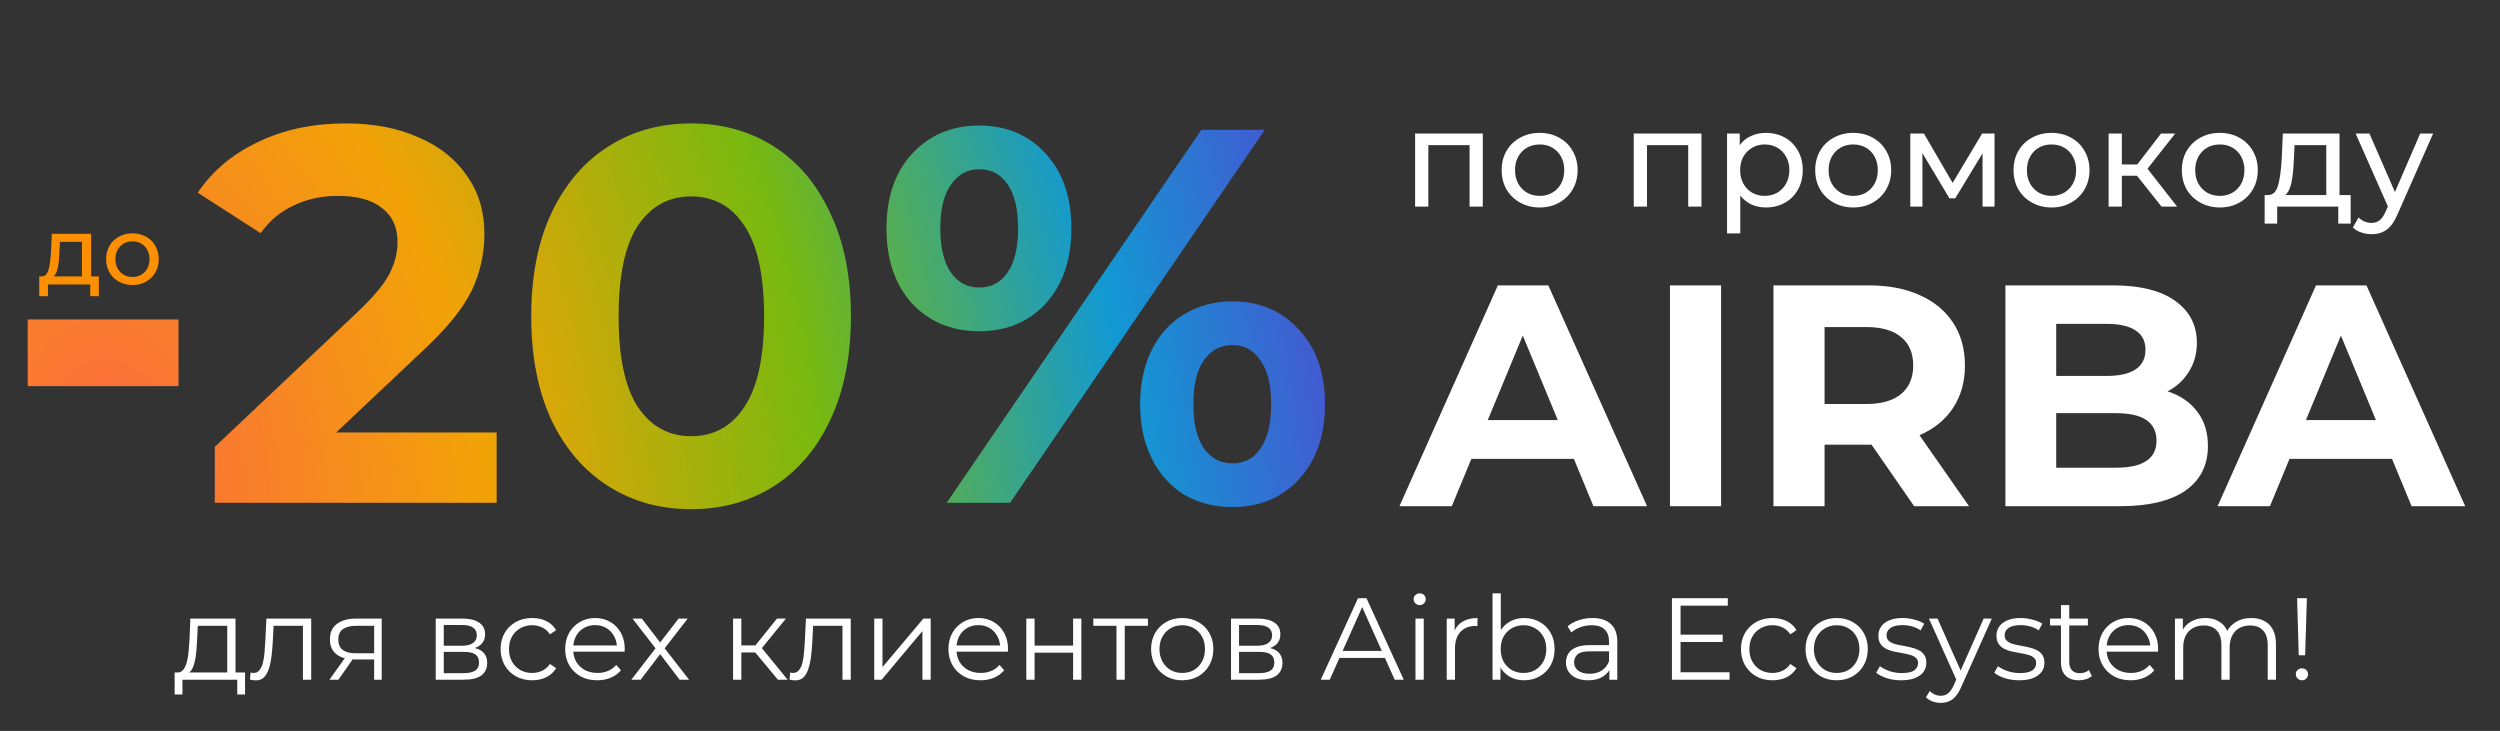
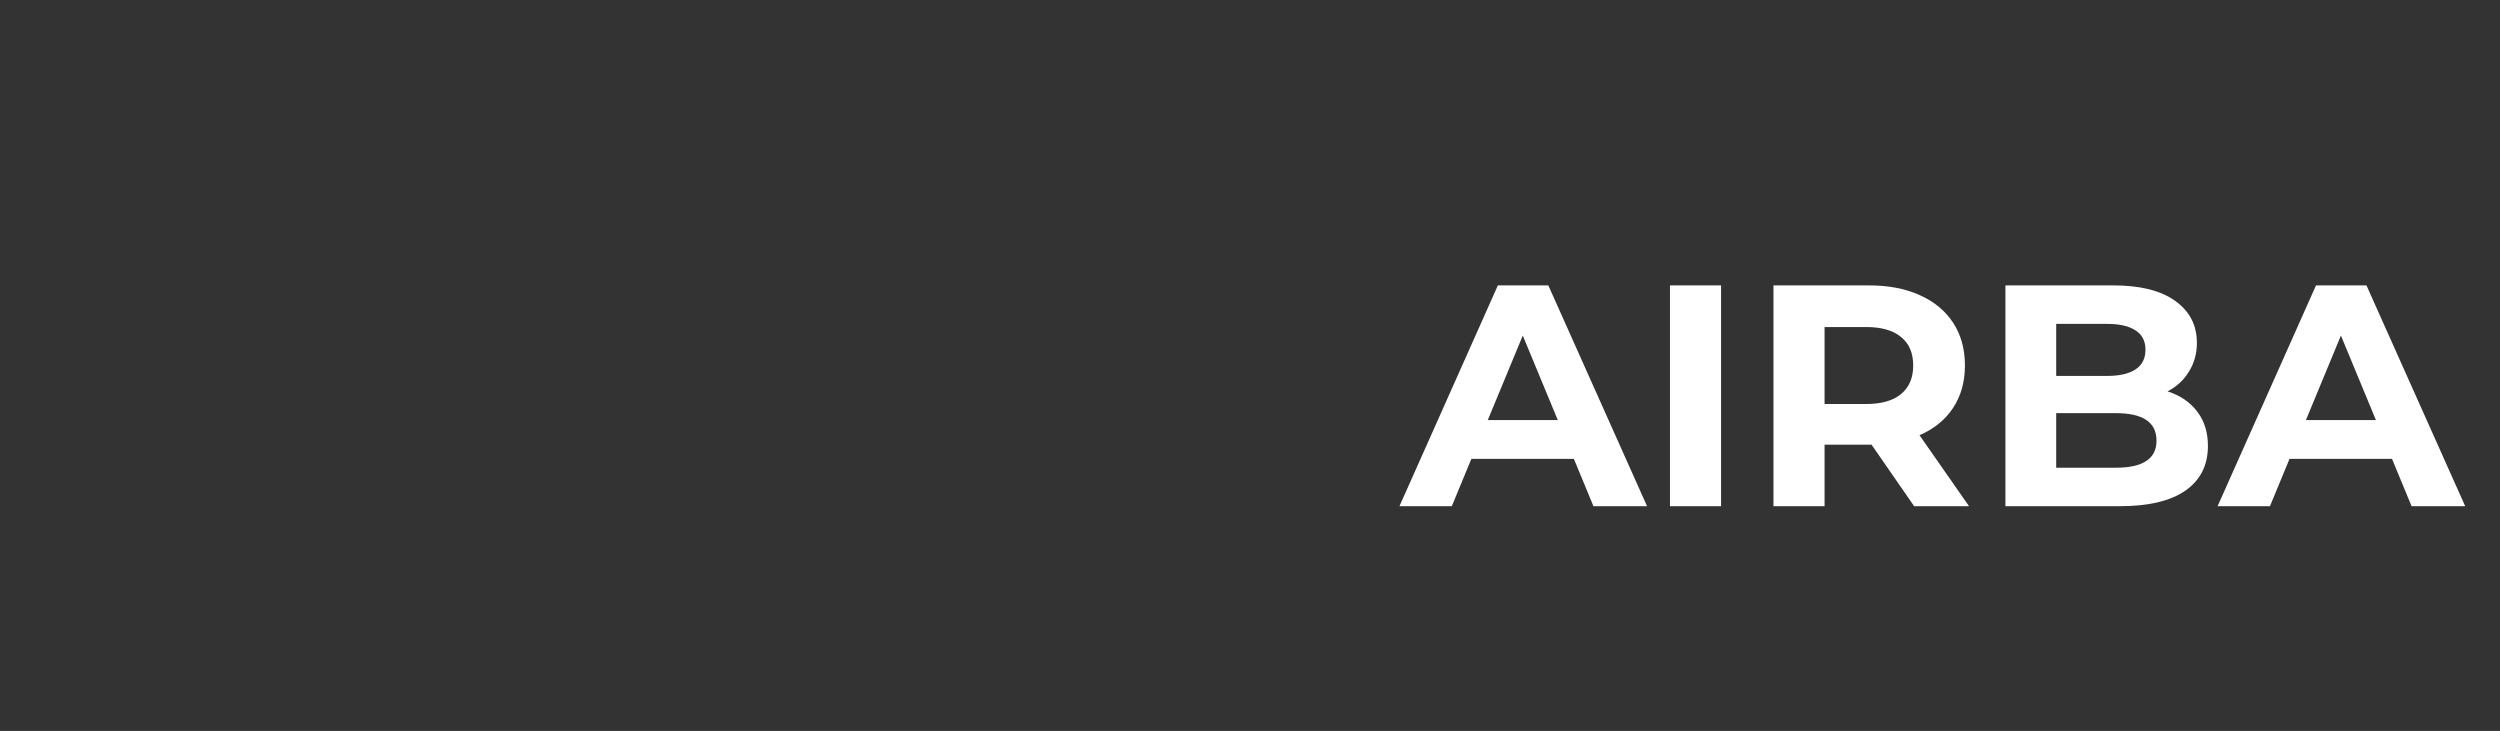
<svg xmlns="http://www.w3.org/2000/svg" width="537" height="157" viewBox="0 0 537 157" fill="none">
  <rect x="0" y="0" width="537" height="157" fill="#333333" stroke="none" />
-   <path d="M48.813 145.15V134.425H42.488L42.338 137.35C42.304 138.233 42.246 139.1 42.163 139.95C42.096 140.8 41.971 141.583 41.788 142.3C41.621 143 41.379 143.575 41.063 144.025C40.746 144.458 40.338 144.708 39.838 144.775L38.063 144.45C38.579 144.467 39.004 144.283 39.338 143.9C39.671 143.5 39.929 142.958 40.113 142.275C40.296 141.592 40.429 140.817 40.513 139.95C40.596 139.067 40.663 138.167 40.713 137.25L40.888 132.875H50.588V145.15H48.813ZM37.513 149.175V144.45H52.638V149.175H50.963V146H39.188V149.175H37.513ZM53.697 145.975L53.822 144.45C53.938 144.467 54.047 144.492 54.147 144.525C54.263 144.542 54.363 144.55 54.447 144.55C54.98 144.55 55.405 144.35 55.722 143.95C56.055 143.55 56.305 143.017 56.472 142.35C56.638 141.683 56.755 140.933 56.822 140.1C56.888 139.25 56.947 138.4 56.997 137.55L57.222 132.875H66.847V146H65.072V133.9L65.522 134.425H58.372L58.797 133.875L58.597 137.675C58.547 138.808 58.455 139.892 58.322 140.925C58.205 141.958 58.013 142.867 57.747 143.65C57.497 144.433 57.147 145.05 56.697 145.5C56.247 145.933 55.672 146.15 54.972 146.15C54.772 146.15 54.563 146.133 54.347 146.1C54.147 146.067 53.93 146.025 53.697 145.975ZM80.368 146V141.275L80.693 141.65H76.243C74.559 141.65 73.243 141.283 72.293 140.55C71.343 139.817 70.868 138.75 70.868 137.35C70.868 135.85 71.376 134.733 72.393 134C73.409 133.25 74.768 132.875 76.468 132.875H81.993V146H80.368ZM70.768 146L74.368 140.95H76.218L72.693 146H70.768ZM80.368 140.75V133.9L80.693 134.425H76.518C75.301 134.425 74.351 134.658 73.668 135.125C73.001 135.592 72.668 136.35 72.668 137.4C72.668 139.35 73.909 140.325 76.393 140.325H80.693L80.368 140.75ZM93.597 146V132.875H99.397C100.88 132.875 102.047 133.158 102.897 133.725C103.763 134.292 104.197 135.125 104.197 136.225C104.197 137.292 103.788 138.117 102.972 138.7C102.155 139.267 101.08 139.55 99.747 139.55L100.097 139.025C101.663 139.025 102.813 139.317 103.547 139.9C104.28 140.483 104.647 141.325 104.647 142.425C104.647 143.558 104.23 144.442 103.397 145.075C102.58 145.692 101.305 146 99.572 146H93.597ZM95.322 144.6H99.497C100.613 144.6 101.455 144.425 102.022 144.075C102.605 143.708 102.897 143.125 102.897 142.325C102.897 141.525 102.638 140.942 102.122 140.575C101.605 140.208 100.788 140.025 99.672 140.025H95.322V144.6ZM95.322 138.7H99.272C100.288 138.7 101.063 138.508 101.597 138.125C102.147 137.742 102.422 137.183 102.422 136.45C102.422 135.717 102.147 135.167 101.597 134.8C101.063 134.433 100.288 134.25 99.272 134.25H95.322V138.7ZM114.307 146.125C113.007 146.125 111.84 145.842 110.807 145.275C109.79 144.692 108.99 143.9 108.407 142.9C107.823 141.883 107.532 140.725 107.532 139.425C107.532 138.108 107.823 136.95 108.407 135.95C108.99 134.95 109.79 134.167 110.807 133.6C111.84 133.033 113.007 132.75 114.307 132.75C115.423 132.75 116.432 132.967 117.332 133.4C118.232 133.833 118.94 134.483 119.457 135.35L118.132 136.25C117.682 135.583 117.123 135.092 116.457 134.775C115.79 134.458 115.065 134.3 114.282 134.3C113.348 134.3 112.507 134.517 111.757 134.95C111.007 135.367 110.415 135.958 109.982 136.725C109.548 137.492 109.332 138.392 109.332 139.425C109.332 140.458 109.548 141.358 109.982 142.125C110.415 142.892 111.007 143.492 111.757 143.925C112.507 144.342 113.348 144.55 114.282 144.55C115.065 144.55 115.79 144.392 116.457 144.075C117.123 143.758 117.682 143.275 118.132 142.625L119.457 143.525C118.94 144.375 118.232 145.025 117.332 145.475C116.432 145.908 115.423 146.125 114.307 146.125ZM128.299 146.125C126.932 146.125 125.732 145.842 124.699 145.275C123.666 144.692 122.857 143.9 122.274 142.9C121.691 141.883 121.399 140.725 121.399 139.425C121.399 138.125 121.674 136.975 122.224 135.975C122.791 134.975 123.557 134.192 124.524 133.625C125.507 133.042 126.607 132.75 127.824 132.75C129.057 132.75 130.149 133.033 131.099 133.6C132.066 134.15 132.824 134.933 133.374 135.95C133.924 136.95 134.199 138.108 134.199 139.425C134.199 139.508 134.191 139.6 134.174 139.7C134.174 139.783 134.174 139.875 134.174 139.975H122.749V138.65H133.224L132.524 139.175C132.524 138.225 132.316 137.383 131.899 136.65C131.499 135.9 130.949 135.317 130.249 134.9C129.549 134.483 128.741 134.275 127.824 134.275C126.924 134.275 126.116 134.483 125.399 134.9C124.682 135.317 124.124 135.9 123.724 136.65C123.324 137.4 123.124 138.258 123.124 139.225V139.5C123.124 140.5 123.341 141.383 123.774 142.15C124.224 142.9 124.841 143.492 125.624 143.925C126.424 144.342 127.332 144.55 128.349 144.55C129.149 144.55 129.891 144.408 130.574 144.125C131.274 143.842 131.874 143.408 132.374 142.825L133.374 143.975C132.791 144.675 132.057 145.208 131.174 145.575C130.307 145.942 129.349 146.125 128.299 146.125ZM135.612 146L141.162 138.8L141.137 139.675L135.862 132.875H137.862L142.187 138.5L141.437 138.475L145.762 132.875H147.712L142.387 139.75L142.412 138.8L148.012 146H145.987L141.412 140L142.112 140.1L137.612 146H135.612ZM167.089 146L161.689 139.5L163.164 138.625L169.189 146H167.089ZM157.464 146V132.875H159.239V146H157.464ZM158.689 140.15V138.625H162.914V140.15H158.689ZM163.314 139.625L161.664 139.375L166.889 132.875H168.814L163.314 139.625ZM169.59 145.975L169.715 144.45C169.832 144.467 169.94 144.492 170.04 144.525C170.157 144.542 170.257 144.55 170.34 144.55C170.874 144.55 171.299 144.35 171.615 143.95C171.949 143.55 172.199 143.017 172.365 142.35C172.532 141.683 172.649 140.933 172.715 140.1C172.782 139.25 172.84 138.4 172.89 137.55L173.115 132.875H182.74V146H180.965V133.9L181.415 134.425H174.265L174.69 133.875L174.49 137.675C174.44 138.808 174.349 139.892 174.215 140.925C174.099 141.958 173.907 142.867 173.64 143.65C173.39 144.433 173.04 145.05 172.59 145.5C172.14 145.933 171.565 146.15 170.865 146.15C170.665 146.15 170.457 146.133 170.24 146.1C170.04 146.067 169.824 146.025 169.59 145.975ZM187.786 146V132.875H189.561V143.3L198.336 132.875H199.911V146H198.136V135.55L189.386 146H187.786ZM210.623 146.125C209.256 146.125 208.056 145.842 207.023 145.275C205.99 144.692 205.181 143.9 204.598 142.9C204.015 141.883 203.723 140.725 203.723 139.425C203.723 138.125 203.998 136.975 204.548 135.975C205.115 134.975 205.881 134.192 206.848 133.625C207.831 133.042 208.931 132.75 210.148 132.75C211.381 132.75 212.473 133.033 213.423 133.6C214.39 134.15 215.148 134.933 215.698 135.95C216.248 136.95 216.523 138.108 216.523 139.425C216.523 139.508 216.515 139.6 216.498 139.7C216.498 139.783 216.498 139.875 216.498 139.975H205.073V138.65H215.548L214.848 139.175C214.848 138.225 214.64 137.383 214.223 136.65C213.823 135.9 213.273 135.317 212.573 134.9C211.873 134.483 211.065 134.275 210.148 134.275C209.248 134.275 208.44 134.483 207.723 134.9C207.006 135.317 206.448 135.9 206.048 136.65C205.648 137.4 205.448 138.258 205.448 139.225V139.5C205.448 140.5 205.665 141.383 206.098 142.15C206.548 142.9 207.165 143.492 207.948 143.925C208.748 144.342 209.656 144.55 210.673 144.55C211.473 144.55 212.215 144.408 212.898 144.125C213.598 143.842 214.198 143.408 214.698 142.825L215.698 143.975C215.115 144.675 214.381 145.208 213.498 145.575C212.631 145.942 211.673 146.125 210.623 146.125ZM220.452 146V132.875H222.227V138.675H230.502V132.875H232.277V146H230.502V140.2H222.227V146H220.452ZM239.822 146V133.95L240.272 134.425H234.847V132.875H246.572V134.425H241.147L241.597 133.95V146H239.822ZM253.928 146.125C252.662 146.125 251.52 145.842 250.503 145.275C249.503 144.692 248.712 143.9 248.128 142.9C247.545 141.883 247.253 140.725 247.253 139.425C247.253 138.108 247.545 136.95 248.128 135.95C248.712 134.95 249.503 134.167 250.503 133.6C251.503 133.033 252.645 132.75 253.928 132.75C255.228 132.75 256.378 133.033 257.378 133.6C258.395 134.167 259.187 134.95 259.753 135.95C260.337 136.95 260.628 138.108 260.628 139.425C260.628 140.725 260.337 141.883 259.753 142.9C259.187 143.9 258.395 144.692 257.378 145.275C256.362 145.842 255.212 146.125 253.928 146.125ZM253.928 144.55C254.878 144.55 255.72 144.342 256.453 143.925C257.187 143.492 257.762 142.892 258.178 142.125C258.612 141.342 258.828 140.442 258.828 139.425C258.828 138.392 258.612 137.492 258.178 136.725C257.762 135.958 257.187 135.367 256.453 134.95C255.72 134.517 254.887 134.3 253.953 134.3C253.02 134.3 252.187 134.517 251.453 134.95C250.72 135.367 250.137 135.958 249.703 136.725C249.27 137.492 249.053 138.392 249.053 139.425C249.053 140.442 249.27 141.342 249.703 142.125C250.137 142.892 250.72 143.492 251.453 143.925C252.187 144.342 253.012 144.55 253.928 144.55ZM264.422 146V132.875H270.222C271.705 132.875 272.872 133.158 273.722 133.725C274.589 134.292 275.022 135.125 275.022 136.225C275.022 137.292 274.614 138.117 273.797 138.7C272.98 139.267 271.905 139.55 270.572 139.55L270.922 139.025C272.489 139.025 273.639 139.317 274.372 139.9C275.105 140.483 275.472 141.325 275.472 142.425C275.472 143.558 275.055 144.442 274.222 145.075C273.405 145.692 272.13 146 270.397 146H264.422ZM266.147 144.6H270.322C271.439 144.6 272.28 144.425 272.847 144.075C273.43 143.708 273.722 143.125 273.722 142.325C273.722 141.525 273.464 140.942 272.947 140.575C272.43 140.208 271.614 140.025 270.497 140.025H266.147V144.6ZM266.147 138.7H270.097C271.114 138.7 271.889 138.508 272.422 138.125C272.972 137.742 273.247 137.183 273.247 136.45C273.247 135.717 272.972 135.167 272.422 134.8C271.889 134.433 271.114 134.25 270.097 134.25H266.147V138.7ZM283.7 146L291.7 128.5H293.525L301.525 146H299.575L292.225 129.575H292.975L285.625 146H283.7ZM286.85 141.325L287.4 139.825H297.575L298.125 141.325H286.85ZM304.045 146V132.875H305.82V146H304.045ZM304.945 129.975C304.578 129.975 304.27 129.85 304.02 129.6C303.77 129.35 303.645 129.05 303.645 128.7C303.645 128.35 303.77 128.058 304.02 127.825C304.27 127.575 304.578 127.45 304.945 127.45C305.311 127.45 305.62 127.567 305.87 127.8C306.12 128.033 306.245 128.325 306.245 128.675C306.245 129.042 306.12 129.35 305.87 129.6C305.636 129.85 305.328 129.975 304.945 129.975ZM310.759 146V132.875H312.459V136.45L312.284 135.825C312.65 134.825 313.267 134.067 314.134 133.55C315 133.017 316.075 132.75 317.359 132.75V134.475C317.292 134.475 317.225 134.475 317.159 134.475C317.092 134.458 317.025 134.45 316.959 134.45C315.575 134.45 314.492 134.875 313.709 135.725C312.925 136.558 312.534 137.75 312.534 139.3V146H310.759ZM327.373 146.125C326.223 146.125 325.189 145.867 324.273 145.35C323.356 144.817 322.631 144.05 322.098 143.05C321.564 142.05 321.298 140.842 321.298 139.425C321.298 137.992 321.564 136.783 322.098 135.8C322.648 134.8 323.381 134.042 324.298 133.525C325.214 133.008 326.239 132.75 327.373 132.75C328.623 132.75 329.739 133.033 330.723 133.6C331.723 134.15 332.506 134.925 333.073 135.925C333.639 136.925 333.923 138.092 333.923 139.425C333.923 140.742 333.639 141.908 333.073 142.925C332.506 143.925 331.723 144.708 330.723 145.275C329.739 145.842 328.623 146.125 327.373 146.125ZM320.598 146V127.45H322.373V136.75L322.123 139.4L322.298 142.05V146H320.598ZM327.248 144.55C328.181 144.55 329.014 144.342 329.748 143.925C330.481 143.492 331.064 142.892 331.498 142.125C331.931 141.342 332.148 140.442 332.148 139.425C332.148 138.392 331.931 137.492 331.498 136.725C331.064 135.958 330.481 135.367 329.748 134.95C329.014 134.517 328.181 134.3 327.248 134.3C326.314 134.3 325.473 134.517 324.723 134.95C323.989 135.367 323.406 135.958 322.973 136.725C322.556 137.492 322.348 138.392 322.348 139.425C322.348 140.442 322.556 141.342 322.973 142.125C323.406 142.892 323.989 143.492 324.723 143.925C325.473 144.342 326.314 144.55 327.248 144.55ZM345.693 146V143.1L345.618 142.625V137.775C345.618 136.658 345.301 135.8 344.668 135.2C344.051 134.6 343.126 134.3 341.893 134.3C341.043 134.3 340.234 134.442 339.468 134.725C338.701 135.008 338.051 135.383 337.518 135.85L336.718 134.525C337.384 133.958 338.184 133.525 339.118 133.225C340.051 132.908 341.034 132.75 342.068 132.75C343.768 132.75 345.076 133.175 345.993 134.025C346.926 134.858 347.393 136.133 347.393 137.85V146H345.693ZM341.168 146.125C340.184 146.125 339.326 145.967 338.593 145.65C337.876 145.317 337.326 144.867 336.943 144.3C336.559 143.717 336.368 143.05 336.368 142.3C336.368 141.617 336.526 141 336.843 140.45C337.176 139.883 337.709 139.433 338.443 139.1C339.193 138.75 340.193 138.575 341.443 138.575H345.968V139.9H341.493C340.226 139.9 339.343 140.125 338.843 140.575C338.359 141.025 338.118 141.583 338.118 142.25C338.118 143 338.409 143.6 338.993 144.05C339.576 144.5 340.393 144.725 341.443 144.725C342.443 144.725 343.301 144.5 344.018 144.05C344.751 143.583 345.284 142.917 345.618 142.05L346.018 143.275C345.684 144.142 345.101 144.833 344.268 145.35C343.451 145.867 342.418 146.125 341.168 146.125ZM360.782 136.325H370.032V137.9H360.782V136.325ZM360.982 144.4H371.507V146H359.132V128.5H371.132V130.1H360.982V144.4ZM380.735 146.125C379.435 146.125 378.268 145.842 377.235 145.275C376.218 144.692 375.418 143.9 374.835 142.9C374.252 141.883 373.96 140.725 373.96 139.425C373.96 138.108 374.252 136.95 374.835 135.95C375.418 134.95 376.218 134.167 377.235 133.6C378.268 133.033 379.435 132.75 380.735 132.75C381.852 132.75 382.86 132.967 383.76 133.4C384.66 133.833 385.368 134.483 385.885 135.35L384.56 136.25C384.11 135.583 383.552 135.092 382.885 134.775C382.218 134.458 381.493 134.3 380.71 134.3C379.777 134.3 378.935 134.517 378.185 134.95C377.435 135.367 376.843 135.958 376.41 136.725C375.977 137.492 375.76 138.392 375.76 139.425C375.76 140.458 375.977 141.358 376.41 142.125C376.843 142.892 377.435 143.492 378.185 143.925C378.935 144.342 379.777 144.55 380.71 144.55C381.493 144.55 382.218 144.392 382.885 144.075C383.552 143.758 384.11 143.275 384.56 142.625L385.885 143.525C385.368 144.375 384.66 145.025 383.76 145.475C382.86 145.908 381.852 146.125 380.735 146.125ZM394.502 146.125C393.236 146.125 392.094 145.842 391.077 145.275C390.077 144.692 389.286 143.9 388.702 142.9C388.119 141.883 387.827 140.725 387.827 139.425C387.827 138.108 388.119 136.95 388.702 135.95C389.286 134.95 390.077 134.167 391.077 133.6C392.077 133.033 393.219 132.75 394.502 132.75C395.802 132.75 396.952 133.033 397.952 133.6C398.969 134.167 399.761 134.95 400.327 135.95C400.911 136.95 401.202 138.108 401.202 139.425C401.202 140.725 400.911 141.883 400.327 142.9C399.761 143.9 398.969 144.692 397.952 145.275C396.936 145.842 395.786 146.125 394.502 146.125ZM394.502 144.55C395.452 144.55 396.294 144.342 397.027 143.925C397.761 143.492 398.336 142.892 398.752 142.125C399.186 141.342 399.402 140.442 399.402 139.425C399.402 138.392 399.186 137.492 398.752 136.725C398.336 135.958 397.761 135.367 397.027 134.95C396.294 134.517 395.461 134.3 394.527 134.3C393.594 134.3 392.761 134.517 392.027 134.95C391.294 135.367 390.711 135.958 390.277 136.725C389.844 137.492 389.627 138.392 389.627 139.425C389.627 140.442 389.844 141.342 390.277 142.125C390.711 142.892 391.294 143.492 392.027 143.925C392.761 144.342 393.586 144.55 394.502 144.55ZM408.351 146.125C407.268 146.125 406.243 145.975 405.276 145.675C404.309 145.358 403.551 144.967 403.001 144.5L403.801 143.1C404.334 143.5 405.018 143.85 405.851 144.15C406.684 144.433 407.559 144.575 408.476 144.575C409.726 144.575 410.626 144.383 411.176 144C411.726 143.6 412.001 143.075 412.001 142.425C412.001 141.942 411.843 141.567 411.526 141.3C411.226 141.017 410.826 140.808 410.326 140.675C409.826 140.525 409.268 140.4 408.651 140.3C408.034 140.2 407.418 140.083 406.801 139.95C406.201 139.817 405.651 139.625 405.151 139.375C404.651 139.108 404.243 138.75 403.926 138.3C403.626 137.85 403.476 137.25 403.476 136.5C403.476 135.783 403.676 135.142 404.076 134.575C404.476 134.008 405.059 133.567 405.826 133.25C406.609 132.917 407.559 132.75 408.676 132.75C409.526 132.75 410.376 132.867 411.226 133.1C412.076 133.317 412.776 133.608 413.326 133.975L412.551 135.4C411.968 135 411.343 134.717 410.676 134.55C410.009 134.367 409.343 134.275 408.676 134.275C407.493 134.275 406.618 134.483 406.051 134.9C405.501 135.3 405.226 135.817 405.226 136.45C405.226 136.95 405.376 137.342 405.676 137.625C405.993 137.908 406.401 138.133 406.901 138.3C407.418 138.45 407.976 138.575 408.576 138.675C409.193 138.775 409.801 138.9 410.401 139.05C411.018 139.183 411.576 139.375 412.076 139.625C412.593 139.858 413.001 140.2 413.301 140.65C413.618 141.083 413.776 141.658 413.776 142.375C413.776 143.142 413.559 143.808 413.126 144.375C412.709 144.925 412.093 145.358 411.276 145.675C410.476 145.975 409.501 146.125 408.351 146.125ZM416.889 150.975C416.272 150.975 415.681 150.875 415.114 150.675C414.564 150.475 414.089 150.175 413.689 149.775L414.514 148.45C414.847 148.767 415.206 149.008 415.589 149.175C415.989 149.358 416.431 149.45 416.914 149.45C417.497 149.45 417.997 149.283 418.414 148.95C418.847 148.633 419.256 148.067 419.639 147.25L420.489 145.325L420.689 145.05L426.089 132.875H427.839L421.264 147.575C420.897 148.425 420.489 149.1 420.039 149.6C419.606 150.1 419.131 150.45 418.614 150.65C418.097 150.867 417.522 150.975 416.889 150.975ZM420.389 146.375L414.339 132.875H416.189L421.539 144.925L420.389 146.375ZM433.717 146.125C432.634 146.125 431.609 145.975 430.642 145.675C429.676 145.358 428.917 144.967 428.367 144.5L429.167 143.1C429.701 143.5 430.384 143.85 431.217 144.15C432.051 144.433 432.926 144.575 433.842 144.575C435.092 144.575 435.992 144.383 436.542 144C437.092 143.6 437.367 143.075 437.367 142.425C437.367 141.942 437.209 141.567 436.892 141.3C436.592 141.017 436.192 140.808 435.692 140.675C435.192 140.525 434.634 140.4 434.017 140.3C433.401 140.2 432.784 140.083 432.167 139.95C431.567 139.817 431.017 139.625 430.517 139.375C430.017 139.108 429.609 138.75 429.292 138.3C428.992 137.85 428.842 137.25 428.842 136.5C428.842 135.783 429.042 135.142 429.442 134.575C429.842 134.008 430.426 133.567 431.192 133.25C431.976 132.917 432.926 132.75 434.042 132.75C434.892 132.75 435.742 132.867 436.592 133.1C437.442 133.317 438.142 133.608 438.692 133.975L437.917 135.4C437.334 135 436.709 134.717 436.042 134.55C435.376 134.367 434.709 134.275 434.042 134.275C432.859 134.275 431.984 134.483 431.417 134.9C430.867 135.3 430.592 135.817 430.592 136.45C430.592 136.95 430.742 137.342 431.042 137.625C431.359 137.908 431.767 138.133 432.267 138.3C432.784 138.45 433.342 138.575 433.942 138.675C434.559 138.775 435.167 138.9 435.767 139.05C436.384 139.183 436.942 139.375 437.442 139.625C437.959 139.858 438.367 140.2 438.667 140.65C438.984 141.083 439.142 141.658 439.142 142.375C439.142 143.142 438.926 143.808 438.492 144.375C438.076 144.925 437.459 145.358 436.642 145.675C435.842 145.975 434.867 146.125 433.717 146.125ZM446.549 146.125C445.316 146.125 444.366 145.792 443.699 145.125C443.033 144.458 442.699 143.517 442.699 142.3V129.975H444.474V142.2C444.474 142.967 444.666 143.558 445.049 143.975C445.449 144.392 446.016 144.6 446.749 144.6C447.533 144.6 448.183 144.375 448.699 143.925L449.324 145.2C448.974 145.517 448.549 145.75 448.049 145.9C447.566 146.05 447.066 146.125 446.549 146.125ZM440.349 134.35V132.875H448.474V134.35H440.349ZM457.667 146.125C456.3 146.125 455.1 145.842 454.067 145.275C453.033 144.692 452.225 143.9 451.642 142.9C451.058 141.883 450.767 140.725 450.767 139.425C450.767 138.125 451.042 136.975 451.592 135.975C452.158 134.975 452.925 134.192 453.892 133.625C454.875 133.042 455.975 132.75 457.192 132.75C458.425 132.75 459.517 133.033 460.467 133.6C461.433 134.15 462.192 134.933 462.742 135.95C463.292 136.95 463.567 138.108 463.567 139.425C463.567 139.508 463.558 139.6 463.542 139.7C463.542 139.783 463.542 139.875 463.542 139.975H452.117V138.65H462.592L461.892 139.175C461.892 138.225 461.683 137.383 461.267 136.65C460.867 135.9 460.317 135.317 459.617 134.9C458.917 134.483 458.108 134.275 457.192 134.275C456.292 134.275 455.483 134.483 454.767 134.9C454.05 135.317 453.492 135.9 453.092 136.65C452.692 137.4 452.492 138.258 452.492 139.225V139.5C452.492 140.5 452.708 141.383 453.142 142.15C453.592 142.9 454.208 143.492 454.992 143.925C455.792 144.342 456.7 144.55 457.717 144.55C458.517 144.55 459.258 144.408 459.942 144.125C460.642 143.842 461.242 143.408 461.742 142.825L462.742 143.975C462.158 144.675 461.425 145.208 460.542 145.575C459.675 145.942 458.717 146.125 457.667 146.125ZM483.58 132.75C484.646 132.75 485.571 132.958 486.355 133.375C487.155 133.775 487.771 134.392 488.205 135.225C488.655 136.058 488.88 137.108 488.88 138.375V146H487.105V138.55C487.105 137.167 486.771 136.125 486.105 135.425C485.455 134.708 484.53 134.35 483.33 134.35C482.43 134.35 481.646 134.542 480.98 134.925C480.33 135.292 479.821 135.833 479.455 136.55C479.105 137.25 478.93 138.1 478.93 139.1V146H477.155V138.55C477.155 137.167 476.821 136.125 476.155 135.425C475.488 134.708 474.555 134.35 473.355 134.35C472.471 134.35 471.696 134.542 471.03 134.925C470.363 135.292 469.846 135.833 469.48 136.55C469.13 137.25 468.955 138.1 468.955 139.1V146H467.18V132.875H468.88V136.425L468.605 135.8C469.005 134.85 469.646 134.108 470.53 133.575C471.43 133.025 472.488 132.75 473.705 132.75C474.988 132.75 476.08 133.075 476.98 133.725C477.88 134.358 478.463 135.317 478.73 136.6L478.03 136.325C478.413 135.258 479.088 134.4 480.055 133.75C481.038 133.083 482.213 132.75 483.58 132.75ZM493.768 140.75L493.418 128.5H495.518L495.143 140.75H493.768ZM494.468 146.125C494.102 146.125 493.785 146 493.518 145.75C493.268 145.483 493.143 145.175 493.143 144.825C493.143 144.458 493.268 144.158 493.518 143.925C493.785 143.675 494.102 143.55 494.468 143.55C494.852 143.55 495.16 143.675 495.393 143.925C495.643 144.158 495.768 144.458 495.768 144.825C495.768 145.175 495.643 145.483 495.393 145.75C495.16 146 494.852 146.125 494.468 146.125Z" fill="white" />
-   <path d="M318.505 28.69L318.505 44.385L315.662 44.385L315.662 31.177L306.808 31.177L306.808 44.385L303.965 44.385L303.965 28.69L318.505 28.69ZM330.728 44.563C329.169 44.563 327.767 44.217 326.523 43.526C325.279 42.835 324.302 41.888 323.591 40.683C322.9 39.459 322.555 38.077 322.555 36.537C322.555 34.998 322.9 33.625 323.591 32.421C324.302 31.197 325.279 30.249 326.523 29.578C327.767 28.887 329.169 28.542 330.728 28.542C332.288 28.542 333.68 28.887 334.904 29.578C336.148 30.249 337.115 31.197 337.806 32.421C338.517 33.625 338.872 34.998 338.872 36.537C338.872 38.077 338.517 39.459 337.806 40.683C337.115 41.888 336.148 42.835 334.904 43.526C333.68 44.217 332.288 44.563 330.728 44.563ZM330.728 42.075C331.735 42.075 332.634 41.848 333.423 41.394C334.233 40.92 334.864 40.269 335.318 39.44C335.773 38.591 336 37.623 336 36.537C336 35.452 335.773 34.494 335.318 33.665C334.864 32.816 334.233 32.164 333.423 31.71C332.634 31.256 331.735 31.029 330.728 31.029C329.722 31.029 328.813 31.256 328.004 31.71C327.214 32.164 326.582 32.816 326.109 33.665C325.655 34.494 325.428 35.452 325.428 36.537C325.428 37.623 325.655 38.591 326.109 39.44C326.582 40.269 327.214 40.92 328.004 41.394C328.813 41.848 329.722 42.075 330.728 42.075ZM365.471 28.69L365.471 44.385L362.628 44.385L362.628 31.177L353.773 31.177L353.773 44.385L350.93 44.385L350.93 28.69L365.471 28.69ZM379.293 28.542C380.813 28.542 382.175 28.877 383.38 29.549C384.584 30.22 385.522 31.158 386.193 32.362C386.884 33.566 387.229 34.958 387.229 36.537C387.229 38.117 386.884 39.519 386.193 40.742C385.522 41.947 384.584 42.885 383.38 43.556C382.175 44.227 380.813 44.563 379.293 44.563C378.168 44.563 377.131 44.346 376.184 43.911C375.256 43.477 374.466 42.845 373.814 42.016L373.814 50.13L370.972 50.13L370.972 28.69L373.696 28.69L373.696 31.177C374.328 30.309 375.127 29.657 376.095 29.223C377.062 28.769 378.128 28.542 379.293 28.542ZM379.056 42.075C380.063 42.075 380.961 41.848 381.751 41.394C382.56 40.92 383.192 40.269 383.646 39.44C384.12 38.591 384.357 37.623 384.357 36.537C384.357 35.452 384.12 34.494 383.646 33.665C383.192 32.816 382.56 32.164 381.751 31.71C380.961 31.256 380.063 31.029 379.056 31.029C378.069 31.029 377.171 31.266 376.361 31.74C375.572 32.194 374.94 32.836 374.466 33.665C374.012 34.494 373.785 35.452 373.785 36.537C373.785 37.623 374.012 38.591 374.466 39.44C374.92 40.269 375.552 40.92 376.361 41.394C377.171 41.848 378.069 42.075 379.056 42.075ZM398.082 44.563C396.523 44.563 395.121 44.217 393.877 43.526C392.633 42.835 391.656 41.888 390.945 40.683C390.254 39.459 389.909 38.077 389.909 36.537C389.909 34.998 390.254 33.625 390.945 32.421C391.656 31.197 392.633 30.249 393.877 29.578C395.121 28.887 396.523 28.542 398.082 28.542C399.642 28.542 401.034 28.887 402.258 29.578C403.501 30.249 404.469 31.197 405.16 32.421C405.871 33.625 406.226 34.998 406.226 36.537C406.226 38.077 405.871 39.459 405.16 40.683C404.469 41.888 403.501 42.835 402.258 43.526C401.034 44.217 399.642 44.563 398.082 44.563ZM398.082 42.075C399.089 42.075 399.987 41.848 400.777 41.394C401.586 40.92 402.218 40.269 402.672 39.44C403.126 38.591 403.353 37.623 403.353 36.537C403.353 35.452 403.126 34.494 402.672 33.665C402.218 32.816 401.586 32.164 400.777 31.71C399.987 31.256 399.089 31.029 398.082 31.029C397.075 31.029 396.167 31.256 395.358 31.71C394.568 32.164 393.936 32.816 393.462 33.665C393.008 34.494 392.781 35.452 392.781 36.537C392.781 37.623 393.008 38.591 393.462 39.44C393.936 40.269 394.568 40.92 395.358 41.394C396.167 41.848 397.075 42.075 398.082 42.075ZM428.425 28.69L428.425 44.385L425.849 44.385L425.849 32.925L419.985 42.608L418.741 42.608L412.937 32.895L412.937 44.385L410.331 44.385L410.331 28.69L413.263 28.69L419.423 39.291L425.76 28.69L428.425 28.69ZM440.681 44.563C439.121 44.563 437.719 44.217 436.476 43.526C435.232 42.835 434.255 41.888 433.544 40.683C432.853 39.459 432.507 38.077 432.507 36.537C432.507 34.998 432.853 33.625 433.544 32.421C434.255 31.197 435.232 30.249 436.476 29.578C437.719 28.887 439.121 28.542 440.681 28.542C442.24 28.542 443.632 28.887 444.856 29.578C446.1 30.249 447.067 31.197 447.758 32.421C448.469 33.625 448.825 34.998 448.825 36.537C448.825 38.077 448.469 39.459 447.758 40.683C447.067 41.888 446.1 42.835 444.856 43.526C443.632 44.217 442.24 44.563 440.681 44.563ZM440.681 42.075C441.688 42.075 442.586 41.848 443.376 41.394C444.185 40.92 444.817 40.269 445.271 39.44C445.725 38.591 445.952 37.623 445.952 36.537C445.952 35.452 445.725 34.494 445.271 33.665C444.817 32.816 444.185 32.164 443.376 31.71C442.586 31.256 441.688 31.029 440.681 31.029C439.674 31.029 438.766 31.256 437.956 31.71C437.167 32.164 436.535 32.816 436.061 33.665C435.607 34.494 435.38 35.452 435.38 36.537C435.38 37.623 435.607 38.591 436.061 39.44C436.535 40.269 437.167 40.92 437.956 41.394C438.766 41.848 439.674 42.075 440.681 42.075ZM459.03 37.752L455.773 37.752L455.773 44.385L452.93 44.385L452.93 28.69L455.773 28.69L455.773 35.323L459.089 35.323L464.183 28.69L467.233 28.69L461.281 36.241L467.648 44.385L464.301 44.385L459.03 37.752ZM476.83 44.563C475.271 44.563 473.869 44.217 472.625 43.526C471.381 42.835 470.404 41.888 469.693 40.683C469.002 39.459 468.657 38.077 468.657 36.537C468.657 34.998 469.002 33.625 469.693 32.421C470.404 31.197 471.381 30.249 472.625 29.578C473.869 28.887 475.271 28.542 476.83 28.542C478.39 28.542 479.782 28.887 481.006 29.578C482.25 30.249 483.217 31.197 483.908 32.421C484.619 33.625 484.974 34.998 484.974 36.537C484.974 38.077 484.619 39.459 483.908 40.683C483.217 41.888 482.25 42.835 481.006 43.526C479.782 44.217 478.39 44.563 476.83 44.563ZM476.83 42.075C477.837 42.075 478.735 41.848 479.525 41.394C480.335 40.92 480.966 40.269 481.42 39.44C481.874 38.591 482.102 37.623 482.102 36.537C482.102 35.452 481.874 34.494 481.42 33.665C480.966 32.816 480.335 32.164 479.525 31.71C478.735 31.256 477.837 31.029 476.83 31.029C475.823 31.029 474.915 31.256 474.106 31.71C473.316 32.164 472.684 32.816 472.211 33.665C471.756 34.494 471.529 35.452 471.529 36.537C471.529 37.623 471.756 38.591 472.211 39.44C472.684 40.269 473.316 40.92 474.106 41.394C474.915 41.848 475.823 42.075 476.83 42.075ZM504.925 41.898L504.925 48.028L502.26 48.028L502.26 44.385L489.141 44.385L489.141 48.028L486.446 48.028L486.446 41.898L487.276 41.898C488.282 41.838 488.973 41.127 489.349 39.765C489.724 38.403 489.98 36.478 490.119 33.991L490.355 28.69L502.527 28.69L502.527 41.898L504.925 41.898ZM492.725 34.198C492.646 36.172 492.478 37.811 492.221 39.114C491.984 40.397 491.54 41.325 490.888 41.898L499.684 41.898L499.684 31.177L492.873 31.177L492.725 34.198ZM522.636 28.69L515.025 45.955C514.354 47.554 513.565 48.679 512.656 49.331C511.768 49.982 510.692 50.308 509.429 50.308C508.659 50.308 507.908 50.179 507.178 49.923C506.467 49.686 505.875 49.331 505.401 48.857L506.615 46.724C507.425 47.494 508.362 47.879 509.429 47.879C510.119 47.879 510.692 47.692 511.146 47.317C511.62 46.961 512.044 46.34 512.419 45.451L512.923 44.355L505.993 28.69L508.955 28.69L514.433 41.246L519.853 28.69L522.636 28.69Z" fill="white" />
-   <path d="M21.234 59.377L21.234 63.625L19.387 63.625L19.387 61.101L10.295 61.101L10.295 63.625L8.427 63.625L8.427 59.377L9.002 59.377C9.7 59.336 10.178 58.843 10.438 57.899C10.698 56.955 10.876 55.621 10.972 53.897L11.136 50.223L19.572 50.223L19.572 59.377L21.234 59.377ZM12.778 54.041C12.724 55.409 12.607 56.544 12.429 57.447C12.265 58.337 11.957 58.98 11.506 59.377L17.602 59.377L17.602 51.947L12.881 51.947L12.778 54.041ZM28.46 61.224C27.379 61.224 26.408 60.984 25.546 60.506C24.684 60.027 24.006 59.37 23.514 58.535C23.035 57.687 22.795 56.729 22.795 55.662C22.795 54.595 23.035 53.644 23.514 52.809C24.006 51.961 24.684 51.304 25.546 50.839C26.408 50.36 27.379 50.12 28.46 50.12C29.541 50.12 30.506 50.36 31.354 50.839C32.216 51.304 32.886 51.961 33.365 52.809C33.858 53.644 34.104 54.595 34.104 55.662C34.104 56.729 33.858 57.687 33.365 58.535C32.886 59.37 32.216 60.027 31.354 60.506C30.506 60.984 29.541 61.224 28.46 61.224ZM28.46 59.5C29.158 59.5 29.78 59.343 30.328 59.028C30.889 58.7 31.327 58.248 31.641 57.673C31.956 57.085 32.113 56.414 32.113 55.662C32.113 54.909 31.956 54.246 31.641 53.671C31.327 53.083 30.889 52.631 30.328 52.316C29.78 52.002 29.158 51.844 28.46 51.844C27.762 51.844 27.133 52.002 26.572 52.316C26.025 52.631 25.587 53.083 25.258 53.671C24.944 54.246 24.786 54.909 24.786 55.662C24.786 56.414 24.944 57.085 25.258 57.673C25.587 58.248 26.025 58.7 26.572 59.028C27.133 59.343 27.762 59.5 28.46 59.5Z" fill="#FC9002" />
-   <path d="M5.952 68.628L38.341 68.628L38.341 82.935L5.952 82.935L5.952 68.628ZM106.683 92.892L106.683 108L46.138 108L46.138 95.982L77.04 66.797C80.32 63.669 82.533 60.998 83.678 58.785C84.822 56.496 85.394 54.245 85.394 52.033C85.394 48.828 84.288 46.386 82.075 44.708C79.939 42.953 76.772 42.075 72.576 42.075C69.066 42.075 65.9 42.762 63.076 44.136C60.253 45.433 57.888 47.417 55.98 50.087L42.475 41.389C45.603 36.734 49.914 33.11 55.408 30.516C60.902 27.845 67.197 26.51 74.293 26.51C80.244 26.51 85.433 27.502 89.858 29.486C94.36 31.393 97.832 34.14 100.273 37.726C102.791 41.236 104.05 45.395 104.05 50.202C104.05 54.551 103.135 58.633 101.303 62.448C99.472 66.263 95.924 70.612 90.659 75.495L72.233 92.892L106.683 92.892ZM148.445 109.373C141.807 109.373 135.893 107.733 130.705 104.452C125.516 101.171 121.434 96.44 118.459 90.26C115.559 84.003 114.109 76.564 114.109 67.942C114.109 59.32 115.559 51.918 118.459 45.738C121.434 39.481 125.516 34.712 130.705 31.431C135.893 28.151 141.807 26.51 148.445 26.51C155.083 26.51 160.996 28.151 166.185 31.431C171.373 34.712 175.417 39.481 178.317 45.738C181.293 51.918 182.78 59.32 182.78 67.942C182.78 76.564 181.293 84.003 178.317 90.26C175.417 96.44 171.373 101.171 166.185 104.452C160.996 107.733 155.083 109.373 148.445 109.373ZM148.445 93.693C153.328 93.693 157.143 91.595 159.89 87.398C162.713 83.202 164.125 76.716 164.125 67.942C164.125 59.167 162.713 52.681 159.89 48.485C157.143 44.288 153.328 42.19 148.445 42.19C143.638 42.19 139.823 44.288 137 48.485C134.253 52.681 132.879 59.167 132.879 67.942C132.879 76.716 134.253 83.202 137 87.398C139.823 91.595 143.638 93.693 148.445 93.693ZM210.33 71.146C204.455 71.146 199.648 69.162 195.909 65.195C192.247 61.151 190.416 55.772 190.416 49.057C190.416 42.343 192.247 37.002 195.909 33.034C199.648 28.99 204.455 26.968 210.33 26.968C216.205 26.968 220.974 28.99 224.637 33.034C228.299 37.002 230.13 42.343 230.13 49.057C230.13 55.772 228.299 61.151 224.637 65.195C220.974 69.162 216.205 71.146 210.33 71.146ZM258.057 27.884L271.676 27.884L216.968 108L203.349 108L258.057 27.884ZM210.33 61.761C212.925 61.761 214.947 60.693 216.396 58.557C217.922 56.42 218.685 53.254 218.685 49.057C218.685 44.861 217.922 41.694 216.396 39.558C214.947 37.421 212.925 36.353 210.33 36.353C207.812 36.353 205.79 37.459 204.264 39.672C202.738 41.808 201.975 44.937 201.975 49.057C201.975 53.177 202.738 56.344 204.264 58.557C205.79 60.693 207.812 61.761 210.33 61.761ZM264.695 108.915C260.88 108.915 257.446 108.038 254.394 106.283C251.419 104.452 249.091 101.858 247.413 98.5C245.734 95.143 244.895 91.252 244.895 86.826C244.895 82.401 245.734 78.509 247.413 75.152C249.091 71.795 251.419 69.239 254.394 67.484C257.446 65.653 260.88 64.737 264.695 64.737C270.57 64.737 275.339 66.759 279.001 70.803C282.74 74.771 284.61 80.112 284.61 86.826C284.61 93.541 282.74 98.92 279.001 102.964C275.339 106.932 270.57 108.915 264.695 108.915ZM264.695 99.53C267.289 99.53 269.311 98.462 270.761 96.326C272.287 94.113 273.05 90.946 273.05 86.826C273.05 82.706 272.287 79.578 270.761 77.441C269.311 75.228 267.289 74.122 264.695 74.122C262.177 74.122 260.155 75.19 258.629 77.327C257.103 79.463 256.34 82.63 256.34 86.826C256.34 91.023 257.103 94.189 258.629 96.326C260.155 98.462 262.177 99.53 264.695 99.53Z" fill="url(#paint0_radial_2001_251)" />
  <path d="M338.069 98.569L316.049 98.569L311.848 108.732L300.601 108.732L321.74 61.304L332.581 61.304L353.788 108.732L342.27 108.732L338.069 98.569ZM334.614 90.235L327.093 72.077L319.572 90.235L334.614 90.235ZM358.709 61.304L369.685 61.304L369.685 108.732L358.709 108.732L358.709 61.304ZM411.159 108.732L402.012 95.52L401.47 95.52L391.917 95.52L391.917 108.732L380.94 108.732L380.94 61.304L401.47 61.304C405.671 61.304 409.307 62.004 412.378 63.404C415.495 64.805 417.889 66.792 419.56 69.367C421.232 71.941 422.067 74.99 422.067 78.514C422.067 82.037 421.209 85.086 419.493 87.66C417.821 90.19 415.427 92.132 412.311 93.487L422.948 108.732L411.159 108.732ZM410.956 78.514C410.956 75.849 410.097 73.816 408.381 72.416C406.664 70.97 404.158 70.248 400.86 70.248L391.917 70.248L391.917 86.78L400.86 86.78C404.158 86.78 406.664 86.057 408.381 84.611C410.097 83.166 410.956 81.133 410.956 78.514ZM465.589 84.069C468.299 84.928 470.422 86.373 471.958 88.406C473.494 90.393 474.262 92.855 474.262 95.791C474.262 99.947 472.636 103.154 469.384 105.412C466.177 107.625 461.479 108.732 455.291 108.732L430.764 108.732L430.764 61.304L453.936 61.304C459.717 61.304 464.144 62.411 467.215 64.624C470.332 66.837 471.89 69.841 471.89 73.635C471.89 75.939 471.326 77.994 470.197 79.801C469.113 81.608 467.577 83.031 465.589 84.069ZM441.672 69.57L441.672 80.749L452.581 80.749C455.291 80.749 457.346 80.275 458.746 79.327C460.146 78.378 460.847 76.978 460.847 75.126C460.847 73.274 460.146 71.896 458.746 70.993C457.346 70.044 455.291 69.57 452.581 69.57L441.672 69.57ZM454.478 100.466C457.368 100.466 459.537 99.992 460.982 99.043C462.473 98.094 463.218 96.626 463.218 94.639C463.218 90.709 460.304 88.744 454.478 88.744L441.672 88.744L441.672 100.466L454.478 100.466ZM513.806 98.569L491.786 98.569L487.586 108.732L476.338 108.732L497.478 61.304L508.318 61.304L529.525 108.732L518.007 108.732L513.806 98.569ZM510.351 90.235L502.83 72.077L495.31 90.235L510.351 90.235Z" fill="white" />
  <defs>
    <radialGradient id="paint0_radial_2001_251" cx="0" cy="0" r="1" gradientUnits="userSpaceOnUse" gradientTransform="translate(25.782 99.658) rotate(-12.996) scale(291.052 432.833)">
      <stop stop-color="#FC6B3F" />
      <stop offset="0.264" stop-color="#F2A207" />
      <stop offset="0.511" stop-color="#78B90F" />
      <stop offset="0.736" stop-color="#1299D3" />
      <stop offset="1" stop-color="#6829D0" />
    </radialGradient>
  </defs>
</svg>